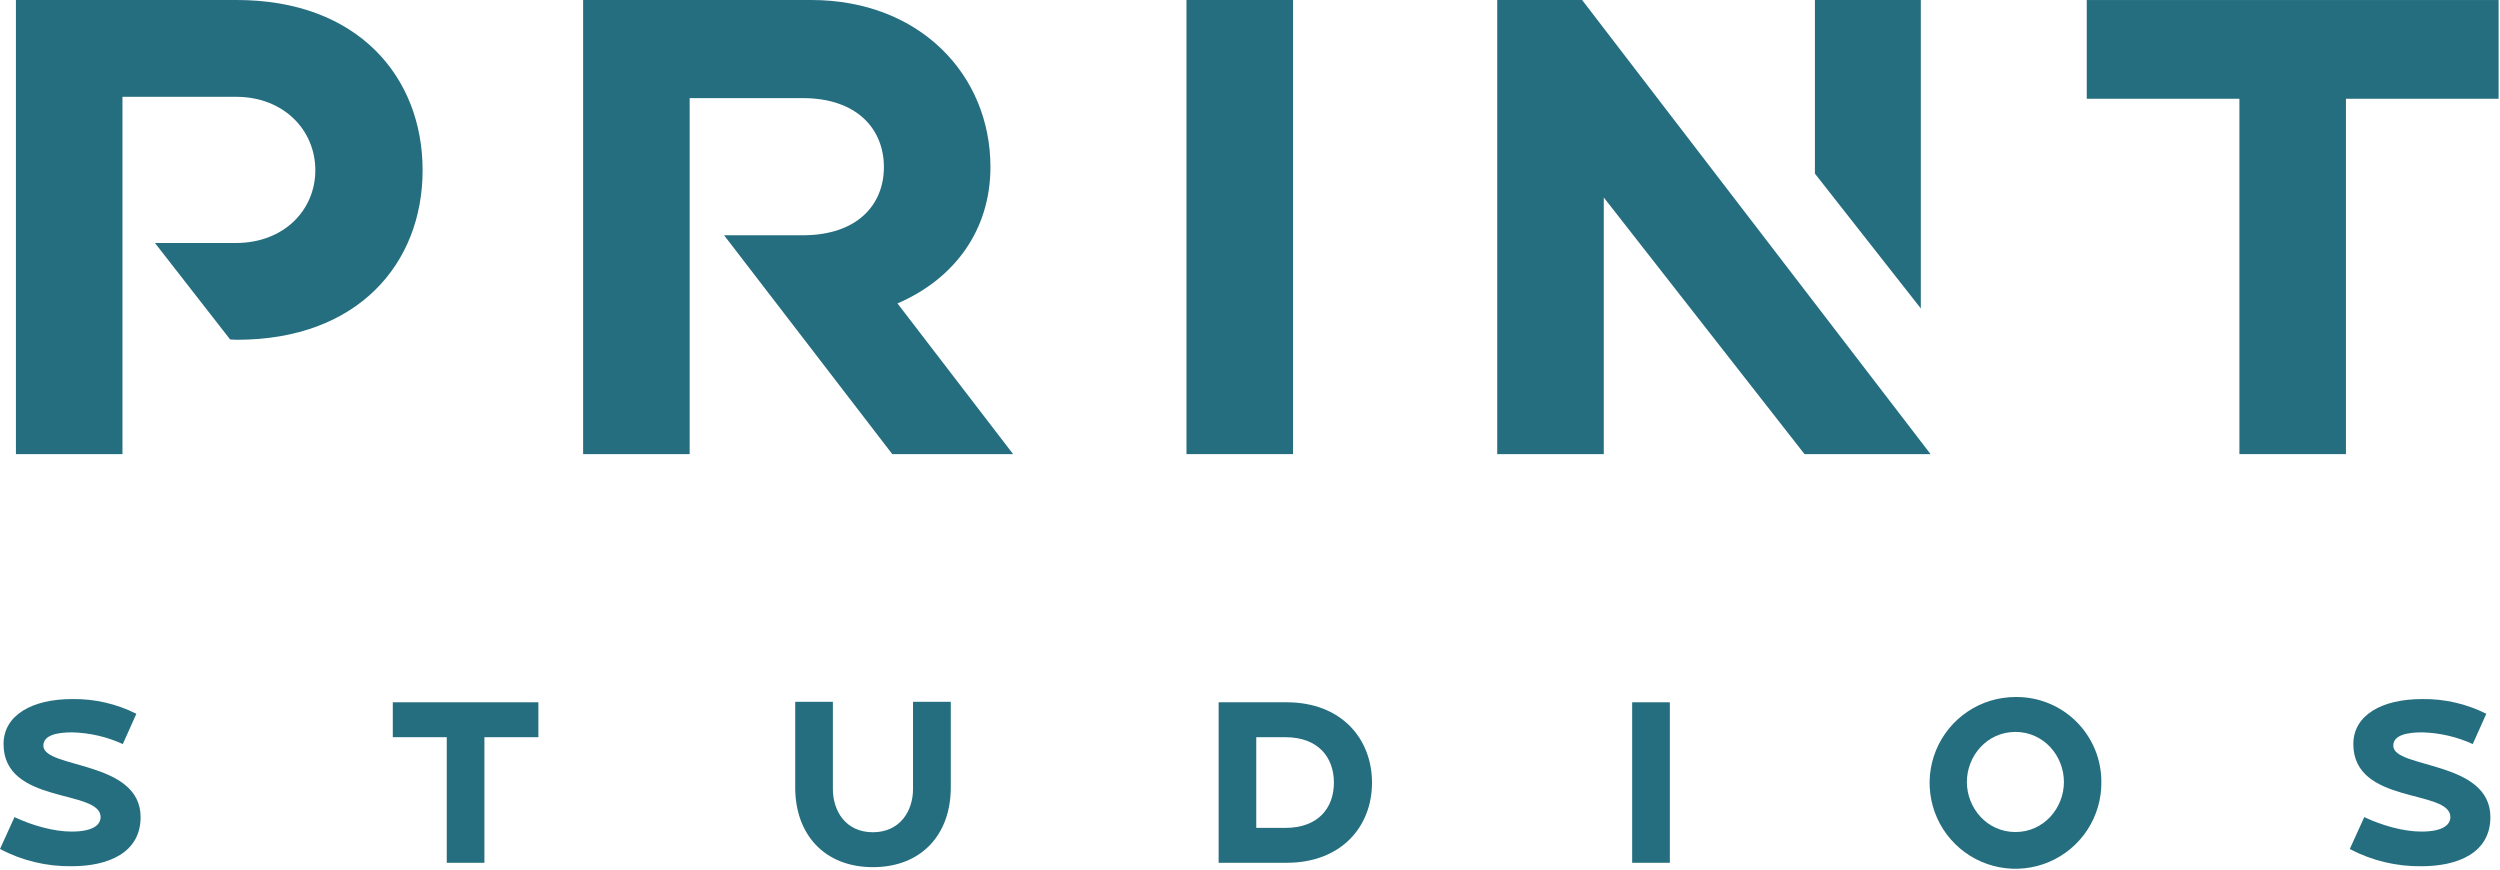
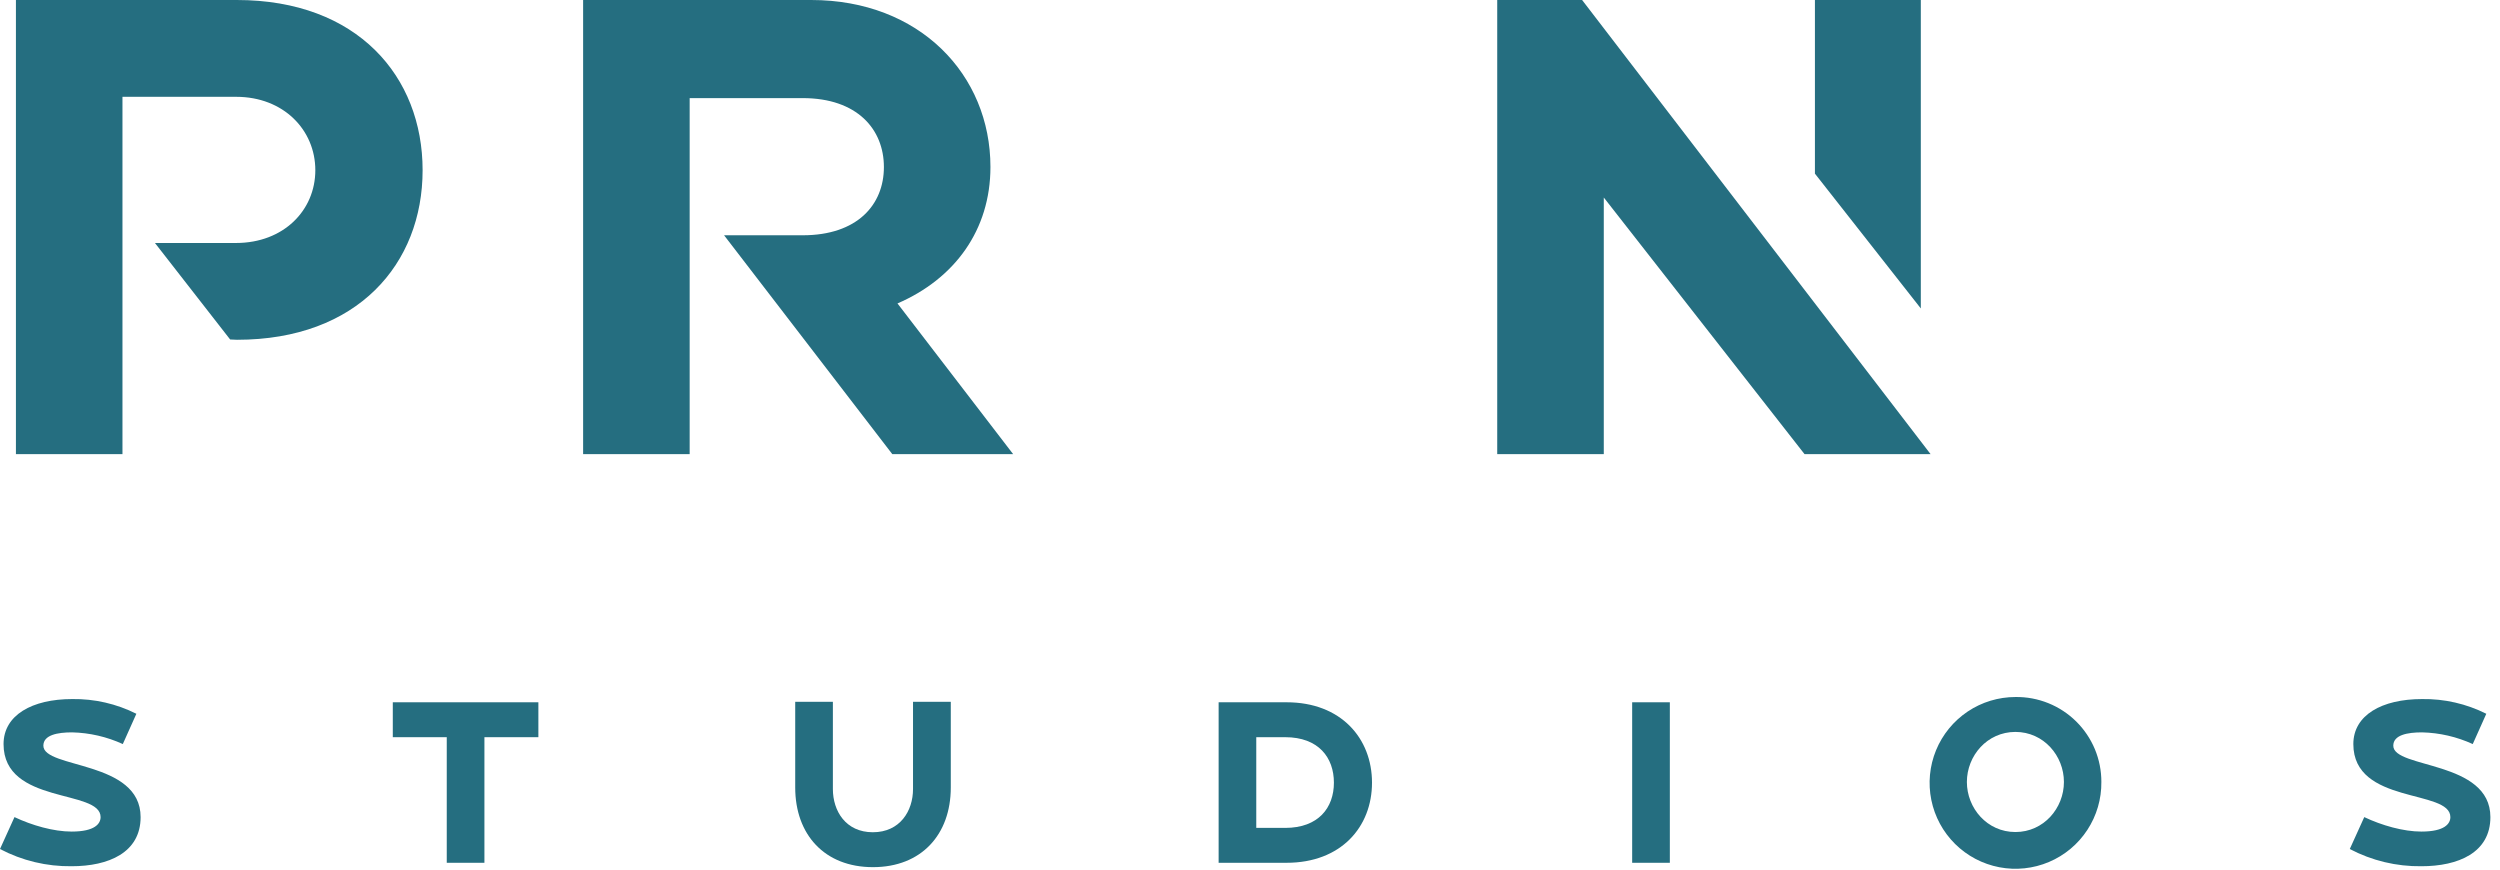
<svg xmlns="http://www.w3.org/2000/svg" width="1632" height="568" viewBox="0 0 1632 568" fill="none">
  <path d="M91.79 533.401C91.79 556.64 70.801 565.476 46.779 565.476C30.492 565.697 14.409 561.835 0 554.241L9.452 533.401C20.855 538.803 34.942 542.854 46.779 542.854C62.066 542.854 65.667 537.602 65.667 533.401C65.667 514.964 2.317 525.45 2.317 485.723C2.317 466.851 20.922 456.349 47.145 456.349C61.674 456.131 76.04 459.426 89.023 465.951L80.171 485.723C69.762 480.954 58.491 478.356 47.045 478.088C37.61 478.088 28.307 479.754 28.307 486.79C28.374 501.927 91.79 496.225 91.79 533.401Z" fill="#256E80" />
  <path d="M351.455 458.449V481.239H316.23V563.226H291.64V481.239H256.414V458.449H351.455Z" fill="#256E80" />
  <path d="M620.676 458.15V514.065C620.676 544.79 601.488 566.078 569.863 566.078C538.239 566.078 519.117 544.79 519.117 514.065V458.15H543.706V515.115C543.706 529.352 552.042 543.289 569.797 543.289C587.551 543.289 596.02 529.352 596.02 515.115V458.15H620.676Z" fill="#256E80" />
  <path d="M895.647 510.913C895.647 539.854 875.408 563.226 839.882 563.226H795.521V458.449H839.882C875.408 458.449 895.647 481.988 895.647 510.913ZM870.773 510.913C870.773 494.575 860.771 481.239 838.982 481.239H820.094V540.453H838.982C860.721 540.453 870.773 527.25 870.773 510.913Z" fill="#256E80" />
  <path d="M1065.48 563.226V458.449H1090.07V563.226H1065.48Z" fill="#256E80" />
  <path d="M1371.77 510.474C1371.89 521.587 1368.7 532.485 1362.61 541.783C1356.53 551.082 1347.81 558.36 1337.58 562.696C1327.35 567.032 1316.06 568.228 1305.14 566.134C1294.23 564.039 1284.18 558.747 1276.28 550.93C1268.38 543.114 1262.98 533.125 1260.77 522.234C1258.56 511.343 1259.63 500.039 1263.85 489.76C1268.08 479.48 1275.27 470.688 1284.49 464.502C1293.73 458.315 1304.6 455.011 1315.71 455.01C1323.05 454.91 1330.33 456.273 1337.14 459.017C1343.95 461.761 1350.14 465.834 1355.36 470.995C1360.57 476.158 1364.71 482.307 1367.54 489.085C1370.35 495.863 1371.79 503.133 1371.77 510.474ZM1347.33 510.474C1347.33 493.386 1334.14 477.799 1315.66 477.799C1297.17 477.799 1283.98 493.386 1283.98 510.474C1283.98 527.561 1297.17 543.148 1315.66 543.148C1334.14 543.148 1347.33 527.561 1347.33 510.474Z" fill="#256E80" />
  <path d="M1625.73 533.403C1625.73 556.642 1604.74 565.478 1580.71 565.478C1564.43 565.699 1548.35 561.835 1533.94 554.241L1543.39 533.403C1554.78 538.804 1568.87 542.855 1580.71 542.855C1596.01 542.855 1599.6 537.603 1599.6 533.403C1599.6 514.964 1536.26 525.45 1536.26 485.724C1536.26 466.852 1554.84 456.35 1581.08 456.35C1595.65 456.118 1610.05 459.412 1623.06 465.952L1614.21 485.724C1603.8 480.956 1592.53 478.358 1581.08 478.088C1571.63 478.088 1562.34 479.756 1562.34 486.791C1562.31 501.928 1625.73 496.226 1625.73 533.403Z" fill="#256E80" />
  <path d="M646.56 108.994C646.56 48.779 600.347 0 529.514 0H380.658V296.442H450.209V64.049H524.012C559.621 64.049 577.008 84.404 577.008 109.061C577.008 133.718 559.621 153.589 524.012 153.589H472.682L582.477 296.442H661.363L585.878 198.084C623.237 181.947 646.56 150.138 646.56 108.994Z" fill="#256E80" />
  <path d="M1253.91 0.021H1184.78V113.349L1253.91 201.355V0.021Z" fill="#256E80" />
  <path d="M154.582 0H10.395V296.442H79.946V63.199H154.165C185.122 63.199 205.844 84.871 205.844 111.112C205.844 137.351 185.106 158.574 154.165 158.624H101.151L150.23 221.607L154.732 221.807C233.518 221.807 275.879 172.144 275.879 111.112C275.879 50.079 233.468 0 154.582 0Z" fill="#256E80" />
-   <path d="M844.085 0H774.535V296.442H844.085V0Z" fill="#256E80" />
-   <path d="M1362.23 0.021V64.469H1461.89V207.773V296.445H1531.43V64.469H1631.09V0.021H1362.23Z" fill="#256E80" />
  <path d="M977.387 0.021V296.445H1046.95V128.936L1177.99 296.445H1260.27L1032.81 0.021H977.387Z" fill="#256E80" />
</svg>